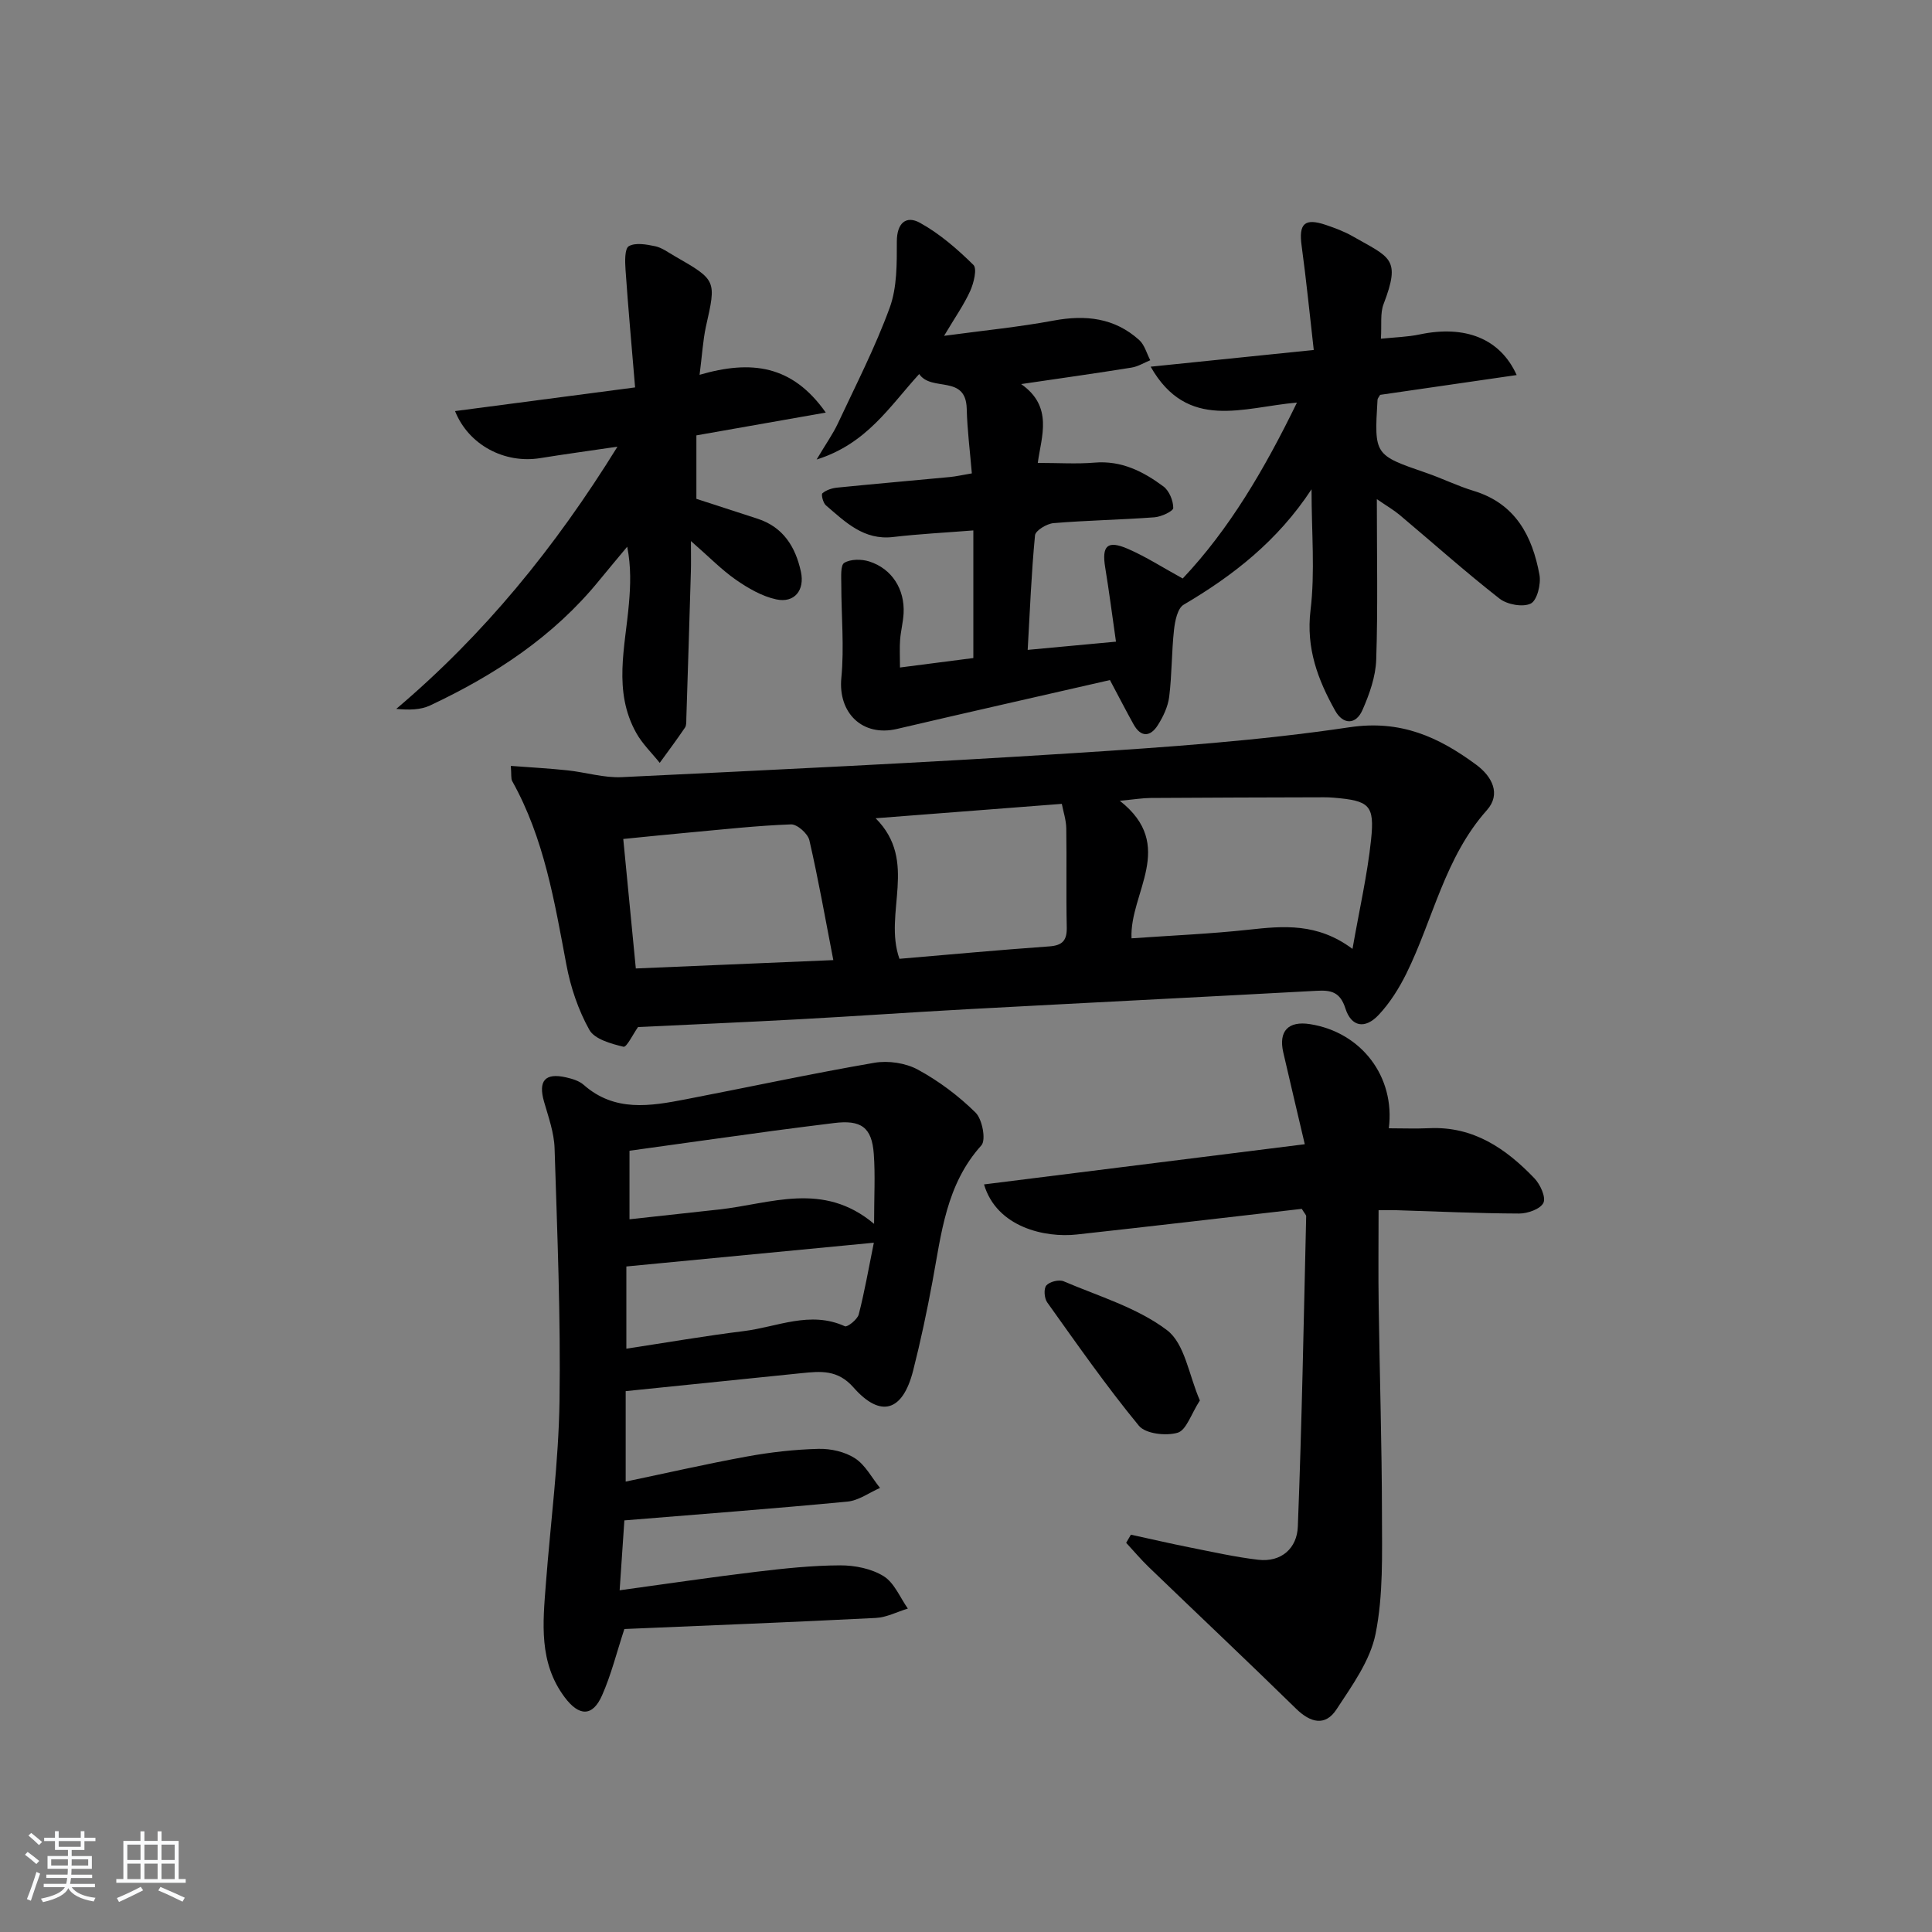
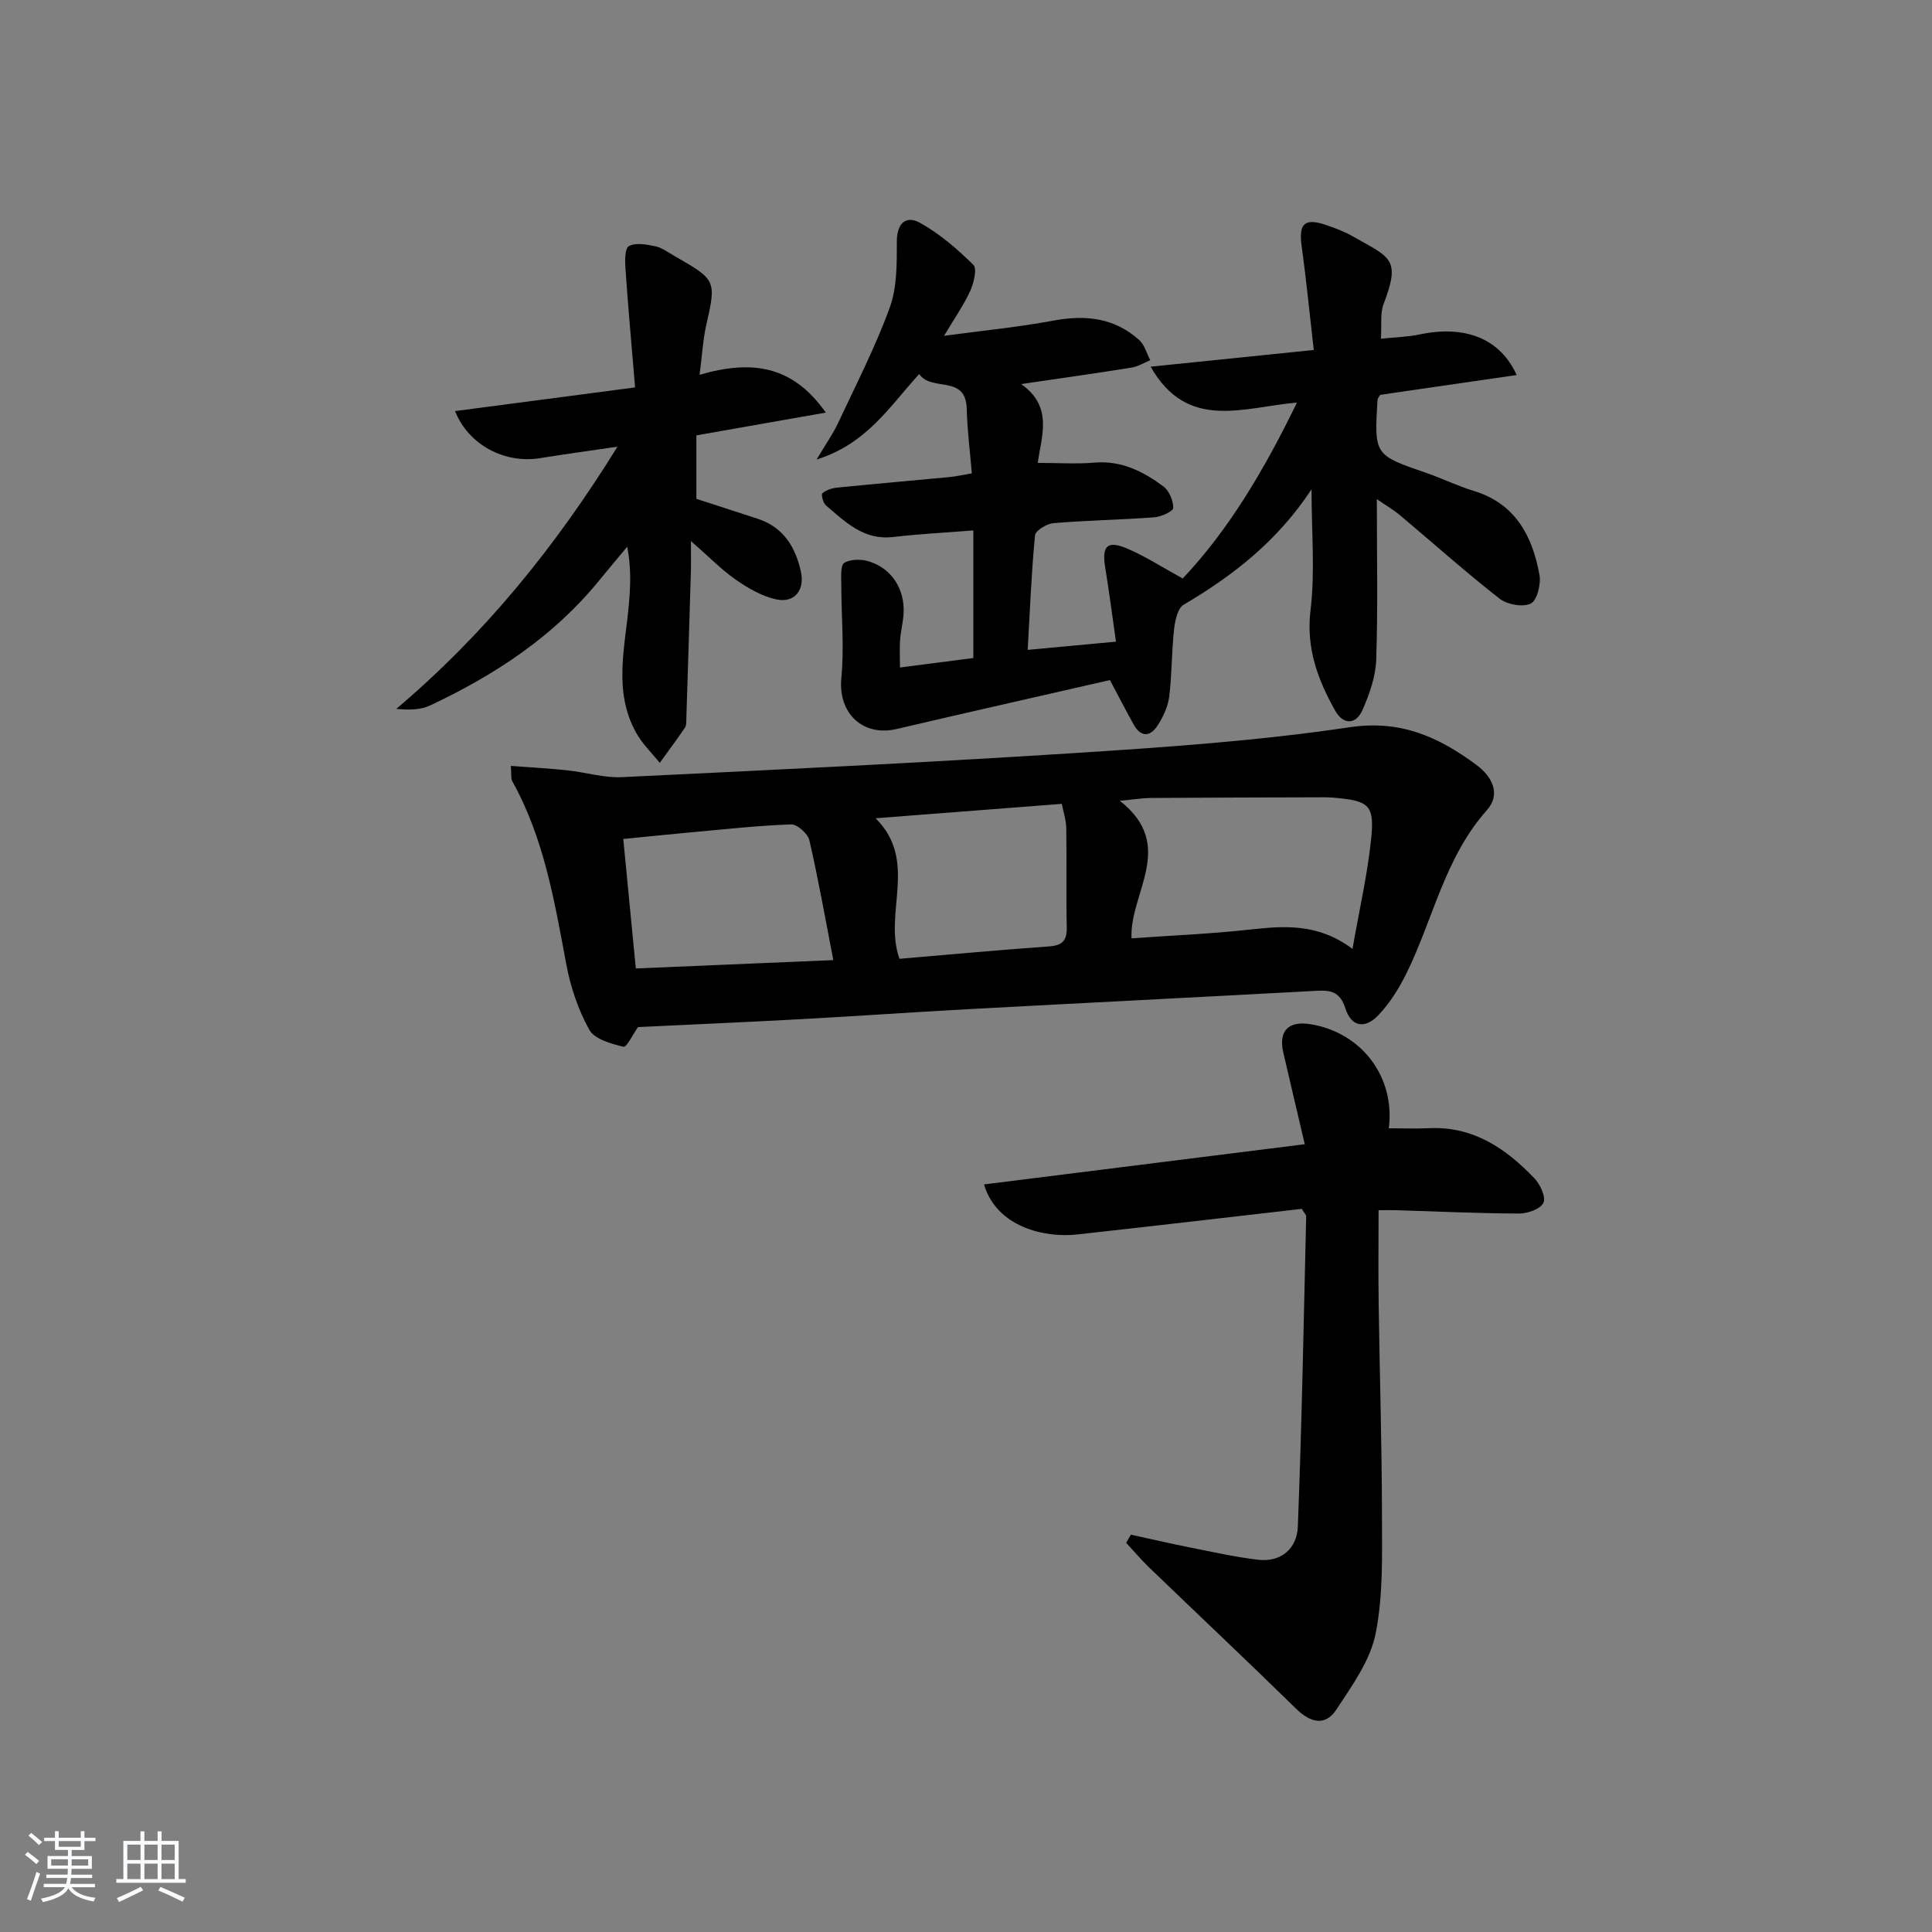
<svg xmlns="http://www.w3.org/2000/svg" enable-background="new 0 0 400 400" viewBox="0 0 400 400">
  <rect x="0" y="0" width="400" height="400" fill="#808080" stroke="none" />
  <path d="m5.17 384 .55-.58c.85.61 1.65 1.24 2.4 1.87l-.59.64c-.83-.73-1.62-1.38-2.36-1.93m1.22 9.53-.82-.34c.71-1.76 1.37-3.64 1.98-5.63.24.13.5.25.76.36-.6 1.67-1.24 3.54-1.92 5.61m-.5-13.5.57-.54c.56.44 1.31 1.06 2.26 1.87l-.65.64c-.67-.66-1.4-1.32-2.18-1.97m3.25.46h2.24v-1.36h.77v1.36h4.57v-1.36h.76v1.36h2.28v.69h-2.28v1.84h-2.64v1.26h4.18v2.64h-4.21c0 .45-.02.86-.05 1.21h4.32v.69h-4.38c-.04.34-.1.75-.19 1.22h5.15v.69h-4.82c.87 1.19 2.51 1.92 4.93 2.19-.17.31-.3.57-.37.76-2.77-.49-4.52-1.41-5.26-2.76-.56 1.26-2.3 2.23-5.24 2.9-.12-.24-.26-.48-.43-.72 2.73-.55 4.38-1.34 4.96-2.38h-4.38v-.69h4.65c.1-.38.17-.79.21-1.22h-4.32v-.69h4.4c.03-.34.05-.75.05-1.21h-4.2v-2.64h4.23v-1.26h-2.69v-1.84h-2.24zm1.46 4.46v1.29h3.45c.01-.4.02-.57.01-.53v-.32-.45h-3.46zm1.55-2.59h4.57v-1.19h-4.57zm6.11 2.59h-3.42v.77c-.01.19-.01.37-.02.53h3.44z" fill="#fafbfc" />
  <path d="m32.63 379.16h.82v1.98h3.54v7.89h1.46v.78h-14.37v-.78h1.46v-7.89h3.54v-1.98h.82v1.98h2.73zm-3.49 11.48.5.73c-1.61.82-3.28 1.63-5 2.42-.13-.27-.28-.55-.44-.82 1.75-.73 3.4-1.5 4.94-2.33m-2.78-5.55h2.73v-3.18h-2.73zm0 3.95h2.73v-3.2h-2.73zm3.54-3.95h2.73v-3.18h-2.73zm0 3.95h2.73v-3.2h-2.73zm7.89 4.68c-1.84-.92-3.51-1.7-5.02-2.32l.45-.73c1.89.8 3.57 1.55 5.04 2.23zm-1.62-11.81h-2.73v3.18h2.73zm-2.73 7.13h2.73v-3.2h-2.73z" fill="#fafbfc" />
  <g fill="#000001">
    <path d="m229.8 140.8c-14.71 3.37-29.42 6.68-44.1 10.12-7.15 1.67-12.21-3.32-11.51-10.56.62-6.39-.01-12.89-.01-19.34 0-1.56-.2-4 .62-4.49 1.32-.8 3.57-.79 5.15-.29 4.71 1.49 7.4 5.76 7.13 10.76-.1 1.82-.58 3.61-.72 5.43-.13 1.62-.03 3.26-.03 5.77 5.26-.68 10.22-1.32 15.19-1.96 0-8.91 0-17.35 0-26.42-5.83.46-11.24.73-16.6 1.36-6.1.72-9.91-3.12-13.93-6.56-.58-.5-1.01-2.24-.72-2.49.78-.67 1.96-1.06 3.02-1.17 7.77-.78 15.54-1.45 23.31-2.19 1.3-.12 2.58-.42 4.61-.76-.38-4.57-.95-8.97-1.06-13.39-.18-7.16-7.29-3.42-9.84-7.18-6.14 6.72-10.84 14.44-21.24 17.7 1.96-3.3 3.37-5.28 4.39-7.44 3.72-7.95 7.75-15.79 10.75-24.01 1.53-4.2 1.47-9.1 1.47-13.69 0-3.82 1.92-5.45 4.77-3.88 4.08 2.25 7.74 5.43 11.08 8.72.81.79.08 3.74-.65 5.38-1.28 2.84-3.11 5.43-5.42 9.31 8.21-1.11 15.51-1.82 22.69-3.16 6.62-1.23 12.61-.57 17.71 4.03 1.11 1 1.55 2.77 2.29 4.18-1.3.53-2.55 1.32-3.9 1.53-7.2 1.16-14.42 2.17-22.83 3.41 6.7 4.69 4.18 10.83 3.44 16.32 4.31 0 8.06.25 11.76-.06 5.56-.47 10.08 1.83 14.25 4.93 1.2.89 2.04 2.94 2.04 4.46 0 .67-2.47 1.82-3.88 1.93-6.96.52-13.96.63-20.92 1.21-1.39.12-3.72 1.53-3.82 2.52-.75 7.73-1.05 15.51-1.52 23.72 6.3-.59 11.84-1.1 18.28-1.7-.77-5.35-1.41-10.37-2.23-15.36-.74-4.5.44-5.7 4.69-3.86 3.76 1.63 7.25 3.89 11.36 6.14 9.61-10.18 16.87-22.49 23.65-36.42-11.12.95-22.67 5.99-30.29-7.43 11.4-1.17 22.18-2.28 33.77-3.46-.86-7.51-1.55-14.55-2.51-21.56-.64-4.6.6-5.83 5.05-4.32 1.88.64 3.78 1.35 5.5 2.33 7.76 4.45 10.07 4.51 6.41 14.06-.73 1.91-.36 4.23-.55 7.16 2.94-.31 5.53-.36 8.03-.89 9.4-1.97 16.66.83 20.08 8.41-9.57 1.39-18.98 2.76-28.27 4.1-.26.47-.53.74-.54 1.03-.69 11.45-.67 11.42 10.1 15.13 3.29 1.13 6.45 2.7 9.77 3.71 8.68 2.62 12.18 9.33 13.66 17.39.35 1.91-.49 5.3-1.8 5.95-1.64.81-4.9.21-6.48-1.03-7.07-5.53-13.78-11.53-20.66-17.31-1.2-1.01-2.59-1.81-4.73-3.28 0 11.75.23 22.52-.13 33.26-.12 3.5-1.4 7.11-2.83 10.37-1.37 3.15-4.03 3.09-5.66.18-3.59-6.41-6.06-12.93-5.11-20.81.96-7.93.21-16.06.21-25.04-7.03 10.7-16.22 17.86-26.48 23.9-1.26.74-1.79 3.35-1.99 5.17-.51 4.61-.43 9.29-1 13.89-.26 2.05-1.25 4.15-2.39 5.93-1.52 2.37-3.46 2.51-4.97-.19-1.52-2.73-2.95-5.52-4.91-9.2z" />
    <path d="m132.1 212.64c-1.01 1.42-2.37 4.24-3.01 4.08-2.56-.62-5.99-1.56-7.07-3.5-2.3-4.12-3.89-8.84-4.76-13.51-2.46-13.06-4.6-26.16-11.21-37.98-.29-.52-.14-1.28-.29-3.16 4.11.31 7.93.52 11.72.92 3.77.4 7.55 1.59 11.27 1.41 31.22-1.5 62.43-2.98 93.62-4.98 19.06-1.22 38.18-2.54 57.04-5.35 10.61-1.58 18.43 2.02 26.2 7.74 3.32 2.44 5.21 6.09 2.23 9.43-8.73 9.8-11.11 22.55-16.66 33.81-1.52 3.07-3.42 6.11-5.76 8.59-2.81 2.98-5.65 2.47-6.87-1.36-1.09-3.4-2.96-3.81-5.9-3.65-24.07 1.31-48.15 2.51-72.23 3.81-11.62.63-23.22 1.45-34.84 2.08-11.11.61-22.24 1.08-33.48 1.62zm147.92-16.18c1.44-8.23 3.08-15.35 3.84-22.56.77-7.27-.35-8.12-7.75-8.75-.66-.06-1.33-.08-2-.08-11.95.03-23.9.06-35.85.14-1.7.01-3.4.3-6.42.58 11.85 9.3 1.98 19.06 2.43 28.48 8.35-.59 16.31-.92 24.22-1.78 7.21-.79 14.25-1.46 21.53 3.97zm-148.38 4.05c13.6-.58 26.98-1.14 40.89-1.73-1.67-8.61-3.1-16.76-4.96-24.82-.32-1.37-2.52-3.33-3.8-3.28-6.95.25-13.89 1.03-20.83 1.66-4.56.41-9.12.89-13.9 1.36.88 9.08 1.71 17.64 2.6 26.81zm54.58-2c10.25-.87 20.63-1.83 31.02-2.57 2.81-.2 3.68-1.29 3.62-4-.15-6.82.01-13.64-.1-20.47-.03-1.7-.61-3.4-.92-5.04-13.07 1.01-25.5 1.97-38.55 2.98 8.92 8.93 1.55 19.55 4.93 29.1z" />
-     <path d="m129.54 288.02v18.73c8.42-1.76 16.74-3.67 25.13-5.2 4.87-.89 9.85-1.45 14.8-1.58 2.54-.06 5.47.6 7.56 1.96 2.14 1.39 3.48 4.04 5.17 6.13-2.24.98-4.43 2.61-6.74 2.83-15.19 1.45-30.41 2.6-46.19 3.89-.3 4.42-.61 9.1-.98 14.47 9.95-1.36 19.11-2.73 28.3-3.83 5.76-.69 11.57-1.31 17.36-1.33 3.04-.01 6.49.68 9.01 2.25 2.2 1.37 3.38 4.4 5 6.7-2.22.67-4.41 1.83-6.66 1.94-17.57.89-35.15 1.57-52.03 2.29-1.6 4.86-2.73 9.48-4.63 13.76-1.97 4.45-4.77 4.33-7.73.37-5.39-7.2-4.52-15.38-3.89-23.53.96-12.58 2.63-25.14 2.82-37.73.26-17.46-.47-34.93-1.02-52.39-.1-3.24-1.27-6.48-2.18-9.65-1.24-4.32.19-6.04 4.56-5.04 1.27.29 2.7.71 3.64 1.54 6.42 5.67 13.77 4.42 21.13 3 13.02-2.51 25.98-5.31 39.04-7.56 2.88-.5 6.48.03 9.03 1.42 4.33 2.35 8.43 5.43 11.94 8.89 1.4 1.38 2.2 5.69 1.2 6.79-7.31 8.1-8.27 18.23-10.12 28.17-1.15 6.2-2.46 12.38-4.01 18.48-2.15 8.44-6.71 9.86-12.35 3.46-3.28-3.73-6.82-3.35-10.77-2.95-11.9 1.21-23.79 2.43-36.39 3.72zm51.38-30.73c-17.67 1.7-34.39 3.3-51.24 4.92v17.02c8.34-1.27 16.3-2.65 24.32-3.64 6.91-.85 13.73-4.28 20.93-1 .51.23 2.58-1.4 2.86-2.45 1.2-4.62 2.01-9.35 3.13-14.85zm.05-3.9c0-5.65.26-10.09-.06-14.48-.4-5.55-2.65-7.1-8.27-6.39-4.1.52-8.2 1.01-12.29 1.57-9.96 1.36-19.91 2.75-30.02 4.16v14.19c6.44-.7 12.5-1.37 18.56-2.03 10.65-1.16 21.51-5.93 32.08 2.98z" />
    <path d="m270.14 236.9c-1.59-6.8-3.05-12.9-4.45-19-1.02-4.43 1.04-6.58 5.56-5.86 10.63 1.69 17.64 10.89 16.29 21.56 2.81 0 5.6.11 8.39-.02 9.11-.42 15.85 4.21 21.75 10.37 1.21 1.26 2.42 3.91 1.87 5.08-.61 1.28-3.27 2.23-5.03 2.22-8.47-.03-16.94-.43-25.41-.69-.97-.03-1.95 0-3.69 0 0 6.69-.08 13.12.02 19.54.2 14.47.66 28.94.68 43.4.01 8.27.29 16.73-1.32 24.76-1.11 5.55-4.87 10.73-8.1 15.66-2.31 3.52-5.36 2.78-8.34-.13-10.08-9.87-20.35-19.54-30.51-29.33-1.65-1.59-3.13-3.36-4.69-5.04.33-.56.65-1.12.98-1.68 4.07.88 8.12 1.83 12.2 2.64 4.7.93 9.39 1.99 14.14 2.55 4.86.57 8.05-2.44 8.22-6.83.84-21.42 1.22-42.85 1.73-64.28.01-.28-.32-.56-.91-1.54-15.3 1.75-30.94 3.59-46.59 5.31-6.51.72-16.56-1.45-19.2-10.37 22.02-2.77 43.96-5.51 66.41-8.32z" />
    <path d="m144.84 77.6c10.68-3.11 19.19-2.05 26.13 7.82-9.62 1.7-18.16 3.2-26.79 4.72v13.14c4.21 1.37 8.43 2.73 12.65 4.11 5.34 1.74 7.87 5.83 8.99 10.98.83 3.83-1.34 6.55-5.13 5.72-2.94-.64-5.8-2.3-8.32-4.05-2.97-2.06-5.52-4.71-9.32-8.02 0 2.84.04 4.54-.01 6.25-.3 10.14-.61 20.27-.94 30.41-.02.66.05 1.47-.28 1.96-1.68 2.48-3.47 4.88-5.23 7.3-1.64-2.05-3.6-3.93-4.86-6.19-4.85-8.66-2.27-17.82-1.51-26.85.32-3.74.46-7.5-.36-11.71-1.93 2.33-3.89 4.63-5.8 6.98-9.46 11.63-21.64 19.6-35.02 25.89-1.96.92-4.34.96-7 .71 18.13-15.35 32.8-33.28 45.8-54.29-6.05.89-11.04 1.57-16 2.37-7.36 1.19-14.82-2.7-17.63-9.74 12.22-1.6 24.3-3.19 37.28-4.9-.71-8.52-1.43-16.43-1.98-24.35-.12-1.68-.2-4.38.68-4.89 1.38-.79 3.66-.37 5.46.01 1.41.3 2.69 1.28 3.99 2.02 8.75 5.02 8.68 5.01 6.5 14.68-.61 2.86-.77 5.83-1.3 9.92z" />
-     <path d="m248.42 289.95c-1.82 2.82-2.8 6.15-4.6 6.68-2.41.71-6.65.23-8.03-1.45-6.73-8.18-12.81-16.9-18.98-25.54-.61-.85-.75-2.86-.17-3.51.68-.78 2.62-1.26 3.58-.85 7.29 3.11 15.25 5.46 21.41 10.13 3.69 2.8 4.52 9.35 6.79 14.54z" />
  </g>
</svg>